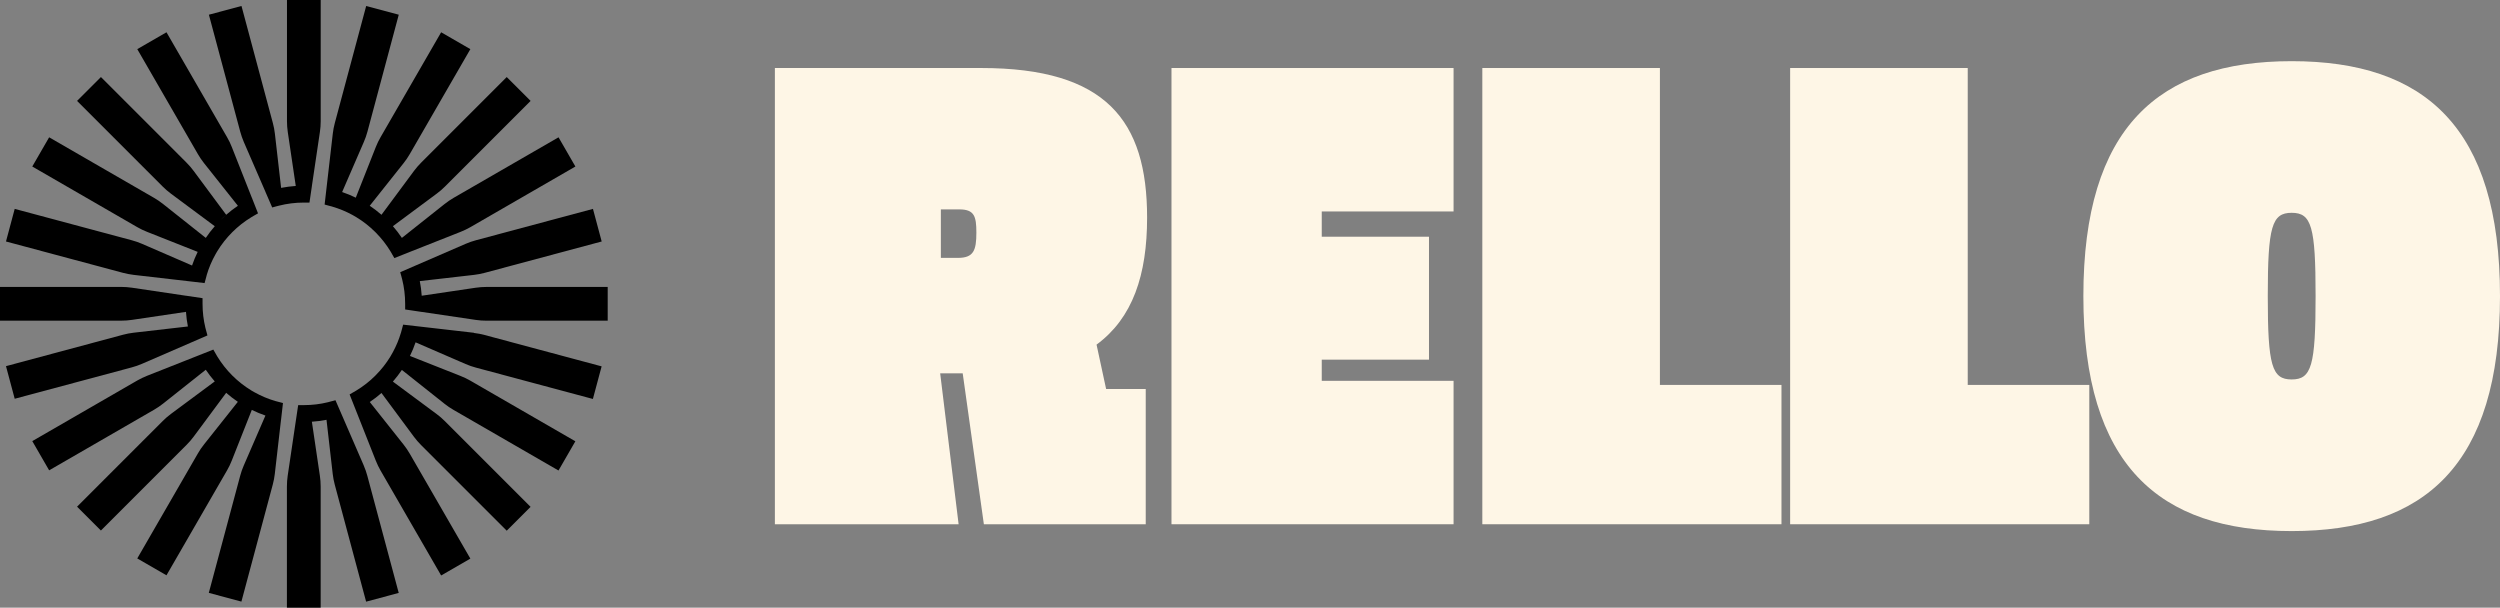
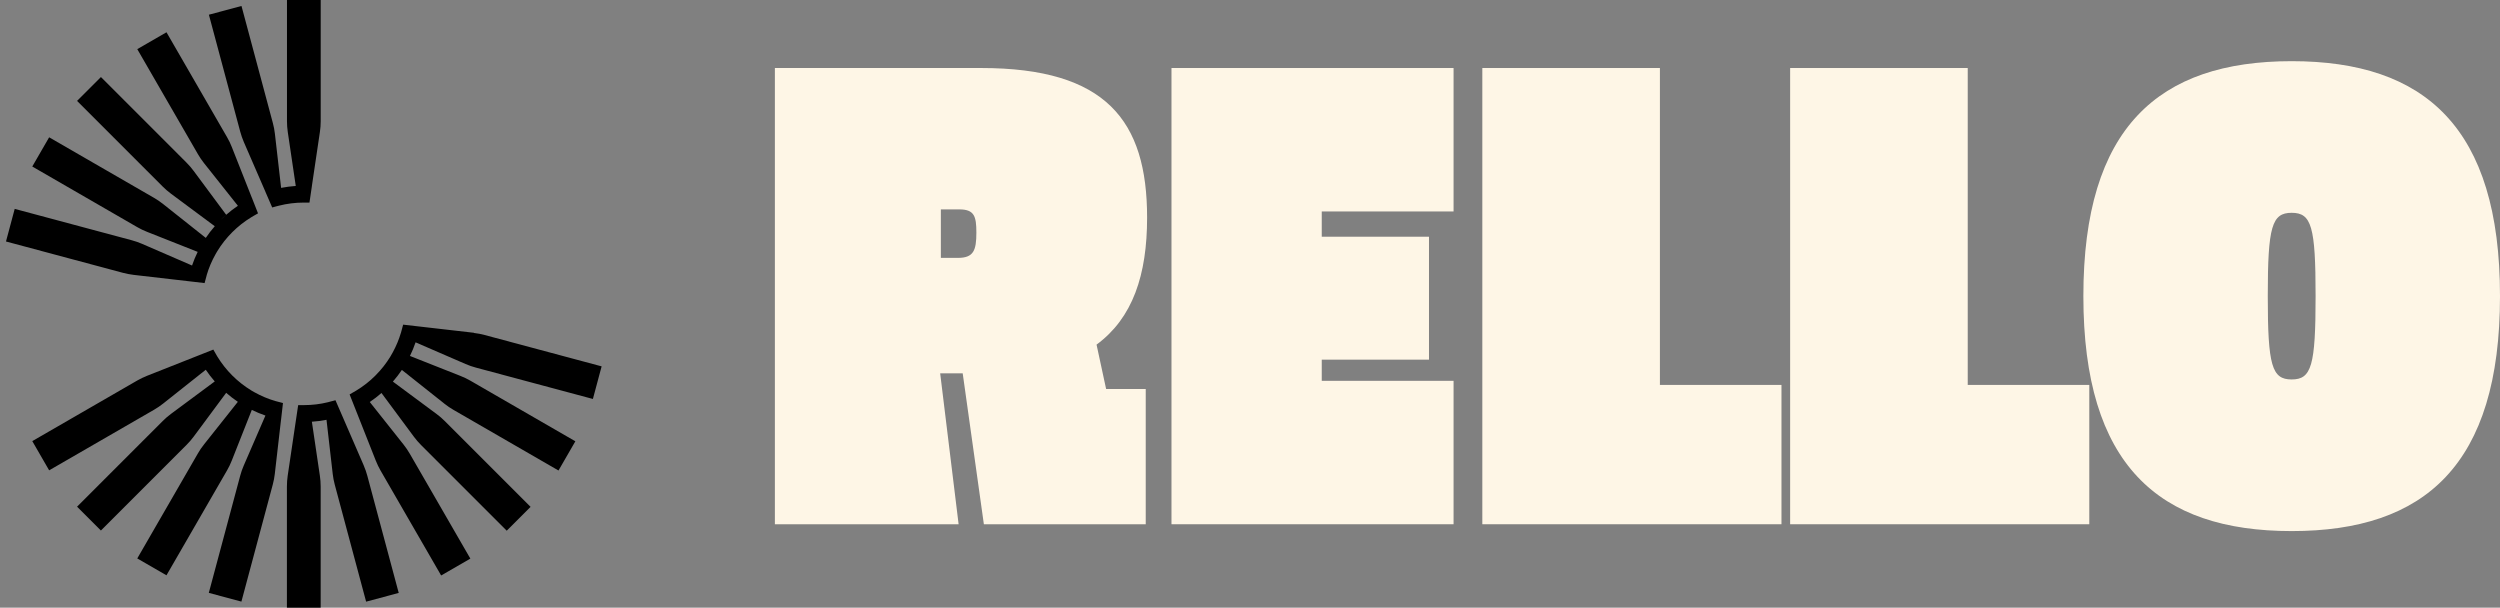
<svg xmlns="http://www.w3.org/2000/svg" width="720" height="175" viewBox="0 0 720 175" fill="none">
  <rect x="0" y="0" width="720" height="175" fill="#808080" stroke="none" />
  <path d="M277.261 107.514H270.77L276.081 150.987H223.166V19.587H282.569C318.567 19.587 330.365 34.733 330.365 62.665C330.365 79.188 326.234 91.579 315.807 99.251L318.562 112.036H329.971V150.982H283.354L277.257 107.51L277.261 107.514ZM275.884 74.271C280.406 74.271 281.196 72.109 281.196 66.994C281.196 62.275 280.604 60.305 276.279 60.305H270.967V74.271H275.884Z" fill="#FEF6E6" />
  <path d="M337.388 19.588H418.626V60.898H380.663V68.174H411.547V103.58H380.663V109.677H418.626V150.982H337.388V19.583V19.588Z" fill="#FEF6E6" />
  <path d="M426.91 19.588H478.053V110.857H513.064V150.982H426.91V19.583V19.588Z" fill="#FEF6E6" />
  <path d="M515.561 19.588H566.705V110.857H601.716V150.982H515.561V19.583V19.588Z" fill="#FEF6E6" />
  <path d="M660.005 17.618C698.363 17.618 720 36.698 720 85.285C720 133.872 698.363 152.952 660.005 152.952C621.647 152.952 600.01 133.872 600.01 85.285C600.01 36.698 621.647 17.618 660.005 17.618ZM660.005 109.282C665.707 109.282 666.892 105.348 666.892 85.285C666.892 65.222 665.712 61.288 660.005 61.288C654.298 61.288 653.119 65.222 653.119 85.285C653.119 105.348 654.298 109.282 660.005 109.282Z" fill="#FEF6E6" />
  <path d="M92.361 0V34.893C92.361 35.937 92.284 36.981 92.132 38.009L89.823 53.554H89.831L89.126 58.342H87.505C85.051 58.342 82.657 58.647 80.373 59.225L79.388 59.479L78.395 59.751L76.468 55.311H76.477L70.22 40.895C69.812 39.936 69.464 38.951 69.192 37.941L60.159 4.236L69.549 1.723L78.582 35.428C78.854 36.43 79.049 37.465 79.168 38.501L80.959 54.105H80.968C82.343 53.842 83.744 53.655 85.17 53.554H85.179L82.878 38.009C82.725 36.981 82.649 35.937 82.649 34.893V0H92.361Z" fill="black" />
  <path d="M104.78 134.105L98.54 119.706L96.613 115.266L95.662 115.521C95.662 115.521 95.653 115.521 95.645 115.521L94.533 115.818C94.533 115.818 94.473 115.835 94.439 115.843C92.215 116.395 89.889 116.675 87.495 116.675H85.873L85.16 121.455L82.859 136.991C82.706 138.027 82.63 139.071 82.63 140.116V175.009H92.351V140.116C92.351 139.071 92.274 138.027 92.121 136.991L89.821 121.455C91.247 121.362 92.656 121.175 94.032 120.903L95.823 136.499C95.942 137.535 96.137 138.562 96.409 139.572L105.442 173.277L114.832 170.764L105.798 137.059C105.527 136.049 105.187 135.064 104.771 134.105H104.78ZM86.747 121.506C86.416 121.506 86.085 121.489 85.754 121.472C86.085 121.489 86.416 121.498 86.747 121.506ZM88.259 121.506C88.581 121.506 88.912 121.489 89.235 121.472C88.912 121.489 88.59 121.498 88.259 121.506ZM95.254 120.623C95.186 120.64 95.118 120.657 95.042 120.674C95.11 120.657 95.178 120.64 95.254 120.623Z" fill="black" />
  <path d="M80.468 115.809L79.356 115.512C79.356 115.512 79.347 115.512 79.339 115.512C77.217 114.893 75.196 114.044 73.303 112.982L72.556 112.558C72.496 112.524 72.437 112.481 72.377 112.448C70.374 111.225 68.523 109.773 66.876 108.126C65.229 106.479 63.777 104.628 62.555 102.625C62.385 102.345 62.215 102.056 62.062 101.767L61.434 100.681L56.934 102.464L42.332 108.237C41.364 108.619 40.422 109.077 39.514 109.595L9.298 127.041L14.155 135.455L44.37 118.008C45.278 117.482 46.144 116.896 46.959 116.251L59.261 106.488C60.059 107.668 60.916 108.788 61.85 109.85L49.234 119.205C48.394 119.825 47.604 120.513 46.866 121.251L22.194 145.923L29.062 152.791L53.734 128.12C54.472 127.381 55.16 126.591 55.78 125.751L65.136 113.135C66.197 114.061 67.326 114.927 68.498 115.725L58.734 128.026C58.081 128.841 57.495 129.707 56.977 130.616L39.531 160.831L47.944 165.687L65.39 135.472C65.917 134.563 66.367 133.621 66.749 132.653L72.522 118.051C73.787 118.679 75.094 119.214 76.444 119.681L70.195 134.088C69.779 135.047 69.431 136.032 69.168 137.042L60.135 170.747L69.525 173.26L78.558 139.555C78.83 138.545 79.025 137.518 79.144 136.482L80.935 120.886C80.935 120.886 80.935 120.886 80.944 120.886L81.495 116.073L80.536 115.818C80.536 115.818 80.477 115.801 80.443 115.792L80.468 115.809ZM57.665 103.83C57.503 103.542 57.35 103.245 57.198 102.947C57.35 103.245 57.503 103.533 57.665 103.83ZM63.056 111.157C62.724 110.817 62.393 110.469 62.079 110.113C62.393 110.469 62.724 110.809 63.056 111.157ZM63.862 111.955C64.202 112.278 64.541 112.6 64.889 112.914C64.541 112.609 64.202 112.286 63.862 111.955ZM69.695 116.489C69.508 116.378 69.33 116.259 69.151 116.149C69.33 116.268 69.516 116.378 69.695 116.489ZM71.291 117.406C71.495 117.516 71.698 117.626 71.91 117.737C71.707 117.626 71.495 117.524 71.291 117.406ZM79.687 120.615C79.814 120.649 79.942 120.674 80.069 120.7C79.942 120.674 79.814 120.64 79.687 120.615Z" fill="black" />
-   <path d="M165.713 47.959L135.497 65.405C134.589 65.923 133.647 66.381 132.679 66.763L118.076 72.536L113.577 74.328L112.966 73.275L112.465 72.401C112.465 72.401 112.456 72.392 112.456 72.384C111.268 70.431 109.867 68.64 108.271 67.026C108.186 66.942 108.101 66.857 108.024 66.772C107.999 66.746 107.991 66.738 107.965 66.721C106.36 65.133 104.578 63.733 102.633 62.561C102.608 62.561 102.591 62.535 102.566 62.519L101.683 62.009C101.683 62.009 101.657 61.992 101.64 61.984C101.615 61.984 101.589 61.958 101.564 61.941C101.547 61.933 101.53 61.924 101.513 61.916C101.504 61.916 101.504 61.907 101.504 61.907C99.671 60.905 97.701 60.09 95.655 59.496C95.646 59.488 95.638 59.488 95.621 59.479L94.636 59.224L93.49 58.91L94.042 54.105L95.842 38.501C95.96 37.465 96.156 36.429 96.427 35.428L105.461 1.723L114.842 4.236L105.817 37.941C105.545 38.951 105.197 39.936 104.781 40.895L98.533 55.311H98.541C99.891 55.769 101.199 56.312 102.464 56.932L108.237 42.33C108.627 41.353 109.077 40.411 109.604 39.511L127.05 9.296L135.463 14.152L118.017 44.367C117.499 45.276 116.905 46.142 116.26 46.957L106.488 59.258L106.496 59.267C107.676 60.065 108.797 60.922 109.867 61.856L119.223 49.232C119.851 48.392 120.53 47.602 121.269 46.863L145.94 22.192L152.817 29.06L128.145 53.731C127.407 54.47 126.609 55.158 125.768 55.778L113.152 65.142H113.161C114.086 66.212 114.952 67.332 115.742 68.512L128.052 58.749C128.867 58.095 129.733 57.51 130.641 56.983L160.856 39.545L165.713 47.959Z" fill="black" />
  <path d="M74.319 61.44L73.207 62.076C73.207 62.076 73.181 62.093 73.173 62.093C72.91 62.246 72.647 62.407 72.383 62.56C70.371 63.783 68.529 65.235 66.882 66.882C65.235 68.529 63.775 70.379 62.561 72.383C62.399 72.646 62.247 72.909 62.094 73.172C62.094 73.189 62.085 73.198 62.077 73.215C61.007 75.108 60.141 77.129 59.521 79.251C59.521 79.268 59.521 79.277 59.521 79.294L59.216 80.44L58.919 81.526L54.113 80.966L38.509 79.166C37.473 79.039 36.446 78.844 35.436 78.581L1.723 69.547L4.236 60.158L37.94 69.191C38.951 69.463 39.935 69.802 40.895 70.218L55.31 76.467C55.769 75.117 56.312 73.809 56.932 72.544H56.94L42.33 66.763C41.353 66.381 40.411 65.922 39.511 65.404L9.296 47.958L14.152 39.544L44.367 56.983C45.276 57.509 46.141 58.095 46.956 58.748L59.267 68.512C60.056 67.34 60.922 66.211 61.856 65.15L49.232 55.777C48.4 55.157 47.602 54.469 46.863 53.731L22.192 29.06L29.069 22.191L53.74 46.863C54.478 47.601 55.158 48.391 55.777 49.231L65.142 61.856C64.59 62.331 64.046 62.849 63.52 63.375C64.046 62.849 64.581 62.348 65.142 61.856C66.203 60.922 67.332 60.064 68.504 59.266H68.512L58.74 46.956C58.095 46.141 57.501 45.275 56.983 44.367L39.536 14.152L47.95 9.295L65.396 39.511C65.923 40.41 66.373 41.353 66.755 42.329L72.528 56.94H72.536L74.311 61.448L74.319 61.44Z" fill="black" />
  <path d="M136.506 95.841L120.91 94.05L116.105 93.498L115.859 94.406C115.859 94.406 115.859 94.432 115.85 94.449C115.85 94.457 115.85 94.474 115.842 94.483C115.842 94.5 115.833 94.525 115.825 94.542L115.494 95.773C115.494 95.773 115.485 95.807 115.477 95.824C115.477 95.841 115.468 95.85 115.46 95.867C114.882 97.811 114.101 99.67 113.15 101.419C113.108 101.495 113.066 101.58 113.015 101.657L112.454 102.642C112.454 102.642 112.429 102.684 112.42 102.701C112.412 102.718 112.403 102.726 112.395 102.743C111.223 104.654 109.839 106.419 108.269 107.999C108.184 108.083 108.108 108.168 108.023 108.253C108.006 108.27 107.989 108.287 107.972 108.304C106.367 109.892 104.576 111.293 102.632 112.464C102.623 112.473 102.606 112.481 102.589 112.49L101.596 113.067C101.596 113.067 101.553 113.092 101.536 113.101L100.688 113.593L102.47 118.101L108.243 132.704C108.625 133.672 109.084 134.614 109.602 135.522L127.048 165.738L135.462 160.881L118.015 130.666C117.489 129.758 116.903 128.892 116.258 128.077L106.495 115.775C107.675 114.986 108.795 114.12 109.865 113.186L119.221 125.802C119.84 126.642 120.528 127.432 121.267 128.17L145.938 152.842L152.806 145.973L128.135 121.302C127.396 120.563 126.607 119.876 125.766 119.256L113.15 109.9C114.084 108.839 114.942 107.71 115.74 106.538L128.042 116.302C128.857 116.955 129.723 117.541 130.631 118.059L160.846 135.505L165.702 127.092L135.487 109.646C134.579 109.119 133.636 108.669 132.669 108.287L118.066 102.514C118.686 101.249 119.229 99.942 119.688 98.592L134.095 104.84C135.054 105.256 136.039 105.604 137.049 105.868L170.754 114.901L173.267 105.511L139.562 96.478C138.552 96.206 137.525 96.011 136.489 95.892L136.506 95.841ZM105.382 116.446C105.51 116.37 105.629 116.293 105.756 116.208C105.629 116.285 105.51 116.361 105.382 116.446ZM112.064 111.038C112.327 110.758 112.59 110.486 112.853 110.197C112.599 110.478 112.335 110.758 112.064 111.038ZM116.462 105.35C116.368 105.503 116.266 105.655 116.173 105.808C116.275 105.655 116.368 105.503 116.462 105.35ZM117.463 103.609C117.514 103.508 117.574 103.406 117.625 103.304C117.574 103.406 117.523 103.508 117.463 103.609ZM120.706 94.924C120.681 95.052 120.647 95.179 120.622 95.306C120.655 95.179 120.681 95.052 120.706 94.924Z" fill="black" />
-   <path d="M140.115 82.639C139.071 82.639 138.027 82.715 136.991 82.868L121.455 85.169C121.362 83.742 121.175 82.341 120.903 80.966C120.903 80.966 120.903 80.966 120.903 80.958L136.507 79.166C137.543 79.047 138.57 78.852 139.581 78.581L173.285 69.547L170.772 60.158L137.068 69.191C136.057 69.463 135.073 69.802 134.113 70.218L119.698 76.467L115.266 78.385L115.47 79.149C115.47 79.149 115.478 79.175 115.487 79.192C115.487 79.209 115.495 79.226 115.504 79.243C115.504 79.26 115.504 79.268 115.512 79.285L115.818 80.431C116.387 82.698 116.684 85.067 116.684 87.503V89.125L121.463 89.838C121.463 89.838 121.463 89.838 121.463 89.829L137 92.13C138.035 92.283 139.08 92.359 140.124 92.359H175.017V82.639H140.124H140.115ZM120.75 80.287C120.699 80.032 120.64 79.786 120.572 79.531C120.631 79.786 120.691 80.032 120.75 80.287ZM121.514 88.132C121.514 88.564 121.497 88.989 121.472 89.413C121.497 88.989 121.506 88.564 121.514 88.132ZM121.472 85.568C121.497 86.001 121.506 86.442 121.514 86.883C121.514 86.442 121.497 86.001 121.472 85.568Z" fill="black" />
-   <path d="M40.895 104.781L55.302 98.533L59.743 96.606L59.547 95.858C59.547 95.858 59.547 95.858 59.547 95.85C59.547 95.833 59.539 95.816 59.53 95.799C59.53 95.782 59.522 95.765 59.513 95.748L59.182 94.517C59.182 94.517 59.174 94.475 59.165 94.458C59.165 94.449 59.165 94.432 59.157 94.424C59.157 94.407 59.157 94.398 59.148 94.381C58.613 92.174 58.333 89.873 58.333 87.496V85.874L53.553 85.161C53.511 85.832 53.494 86.511 53.486 87.19C53.486 86.511 53.503 85.832 53.553 85.17L38.009 82.861C36.973 82.708 35.929 82.631 34.885 82.631H0V92.352H34.893C35.937 92.352 36.981 92.276 38.017 92.123L53.562 89.814C53.52 89.151 53.503 88.481 53.494 87.81C53.494 88.489 53.511 89.16 53.562 89.822C53.655 91.249 53.842 92.649 54.114 94.025L38.51 95.816C37.474 95.935 36.447 96.13 35.436 96.402L1.723 105.452L4.236 114.842L37.941 105.808C38.951 105.537 39.936 105.197 40.895 104.781Z" fill="black" />
</svg>